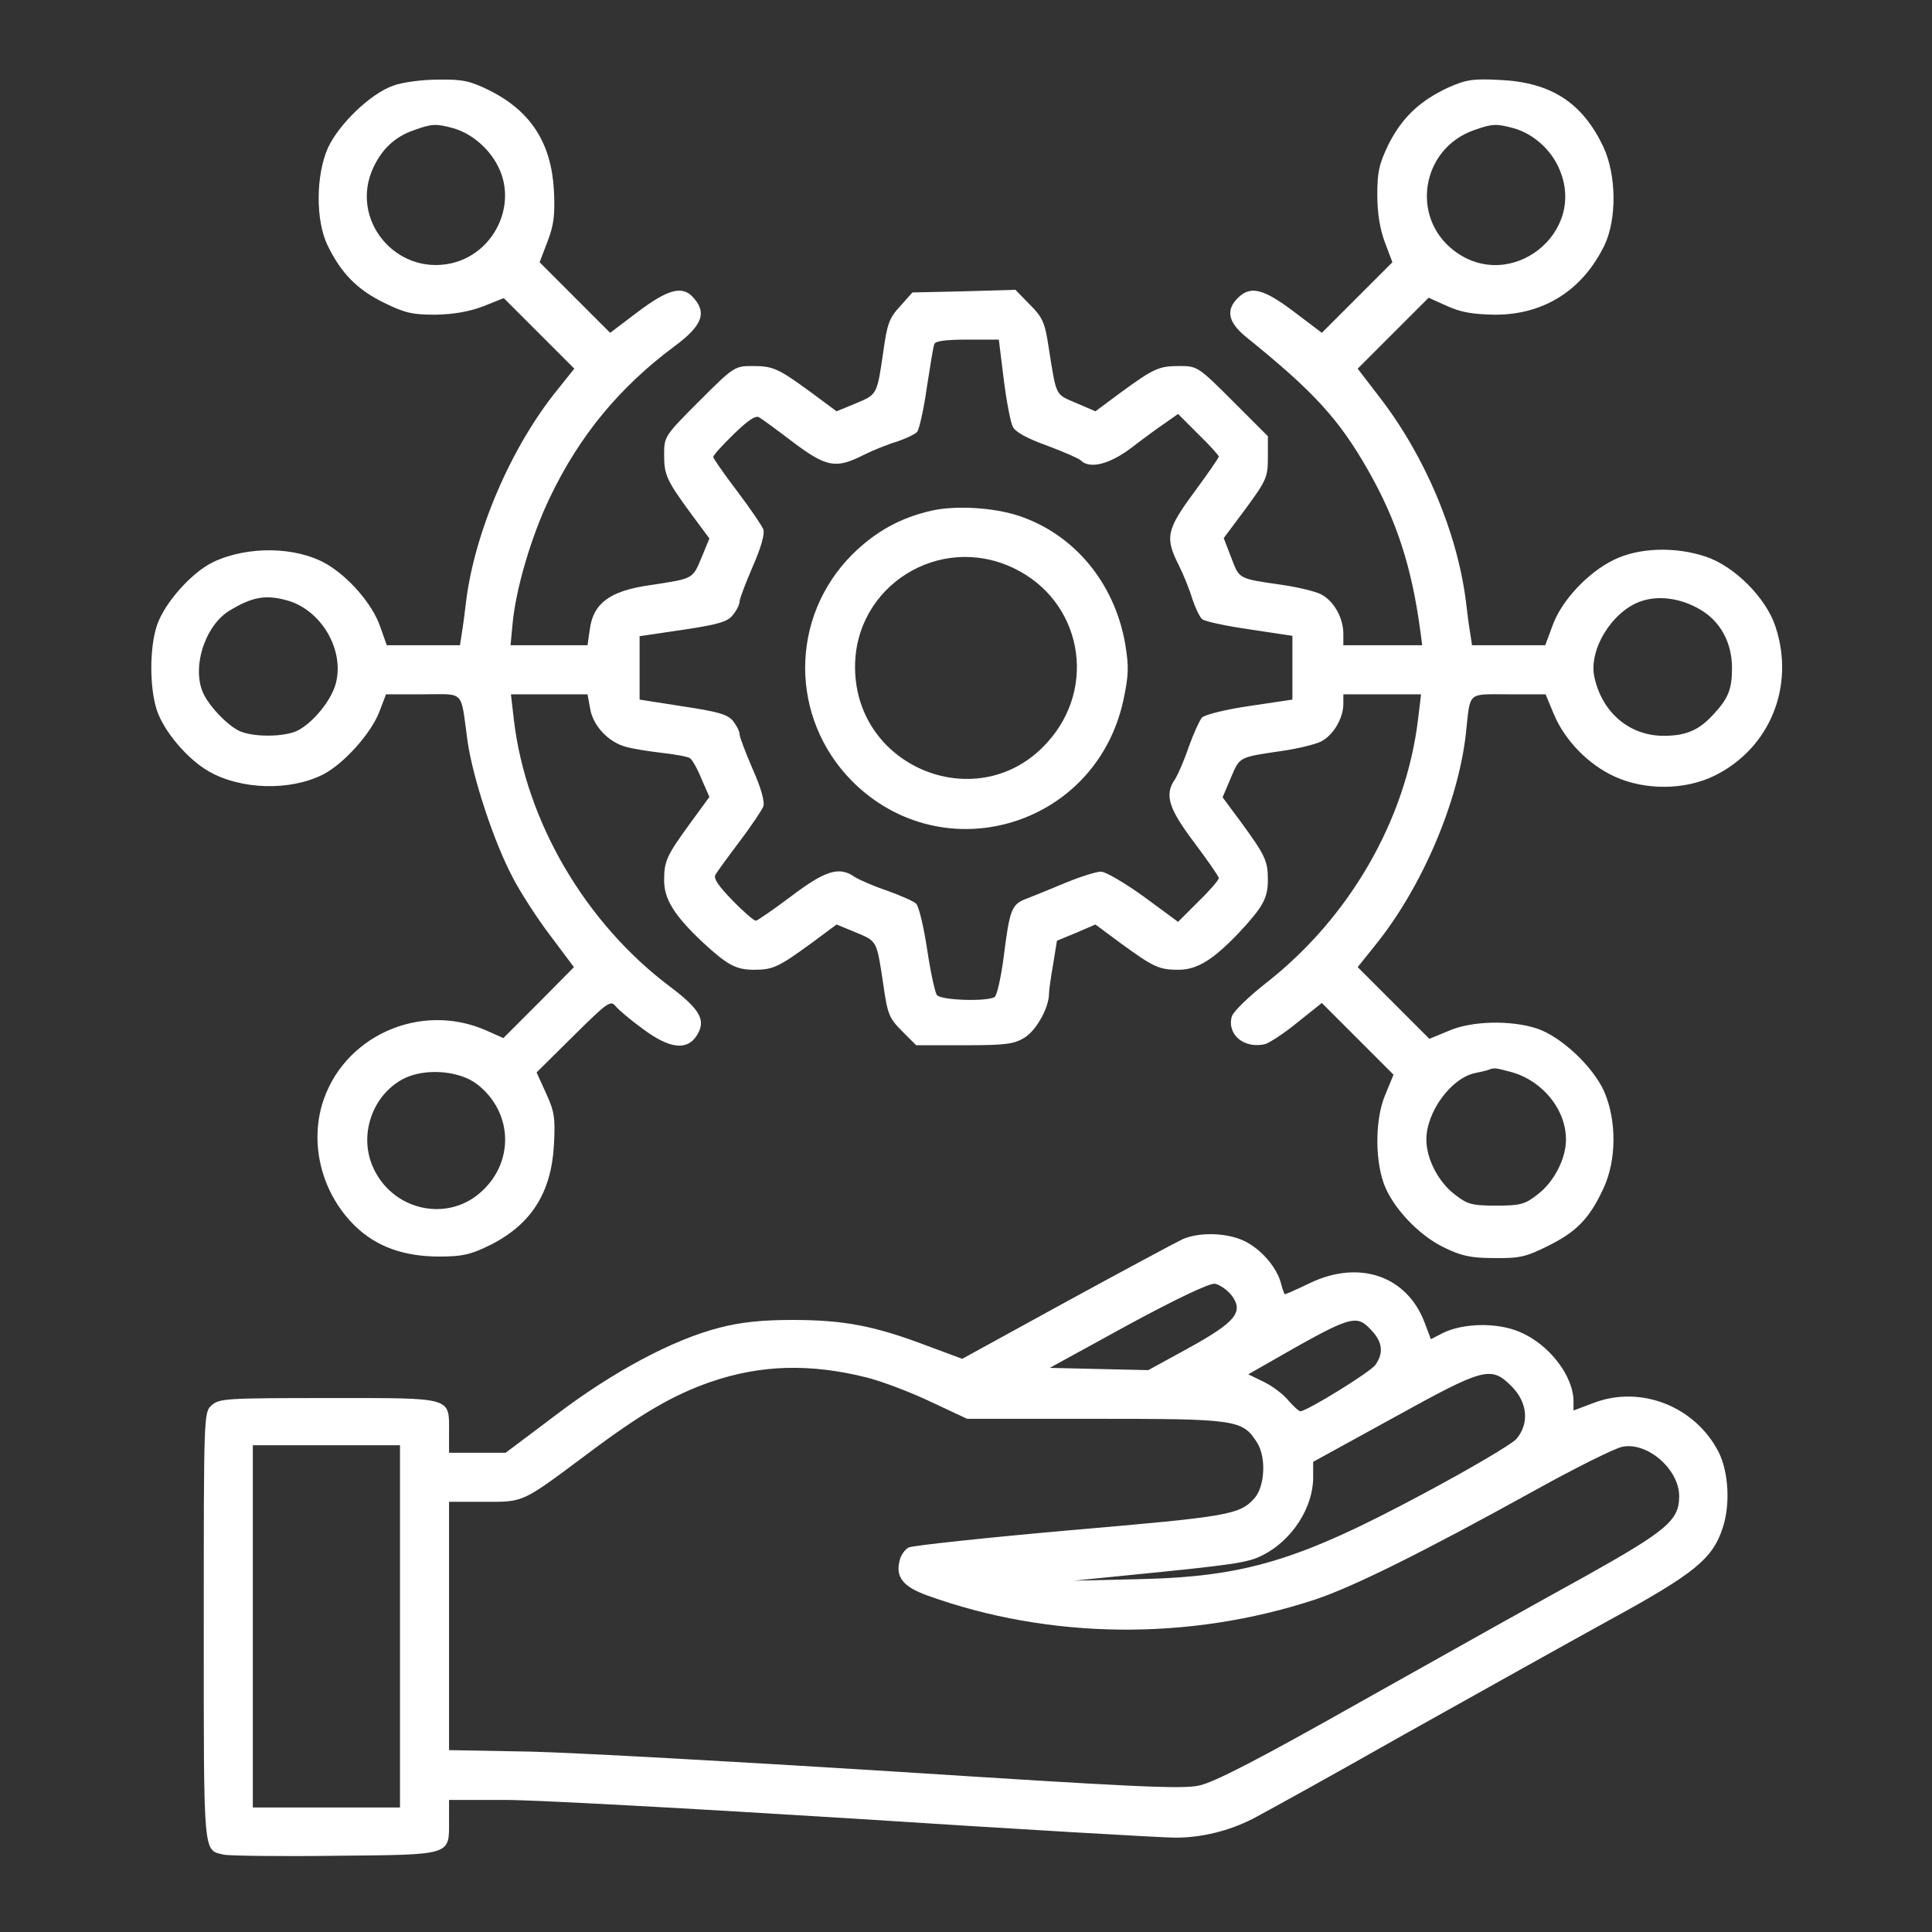
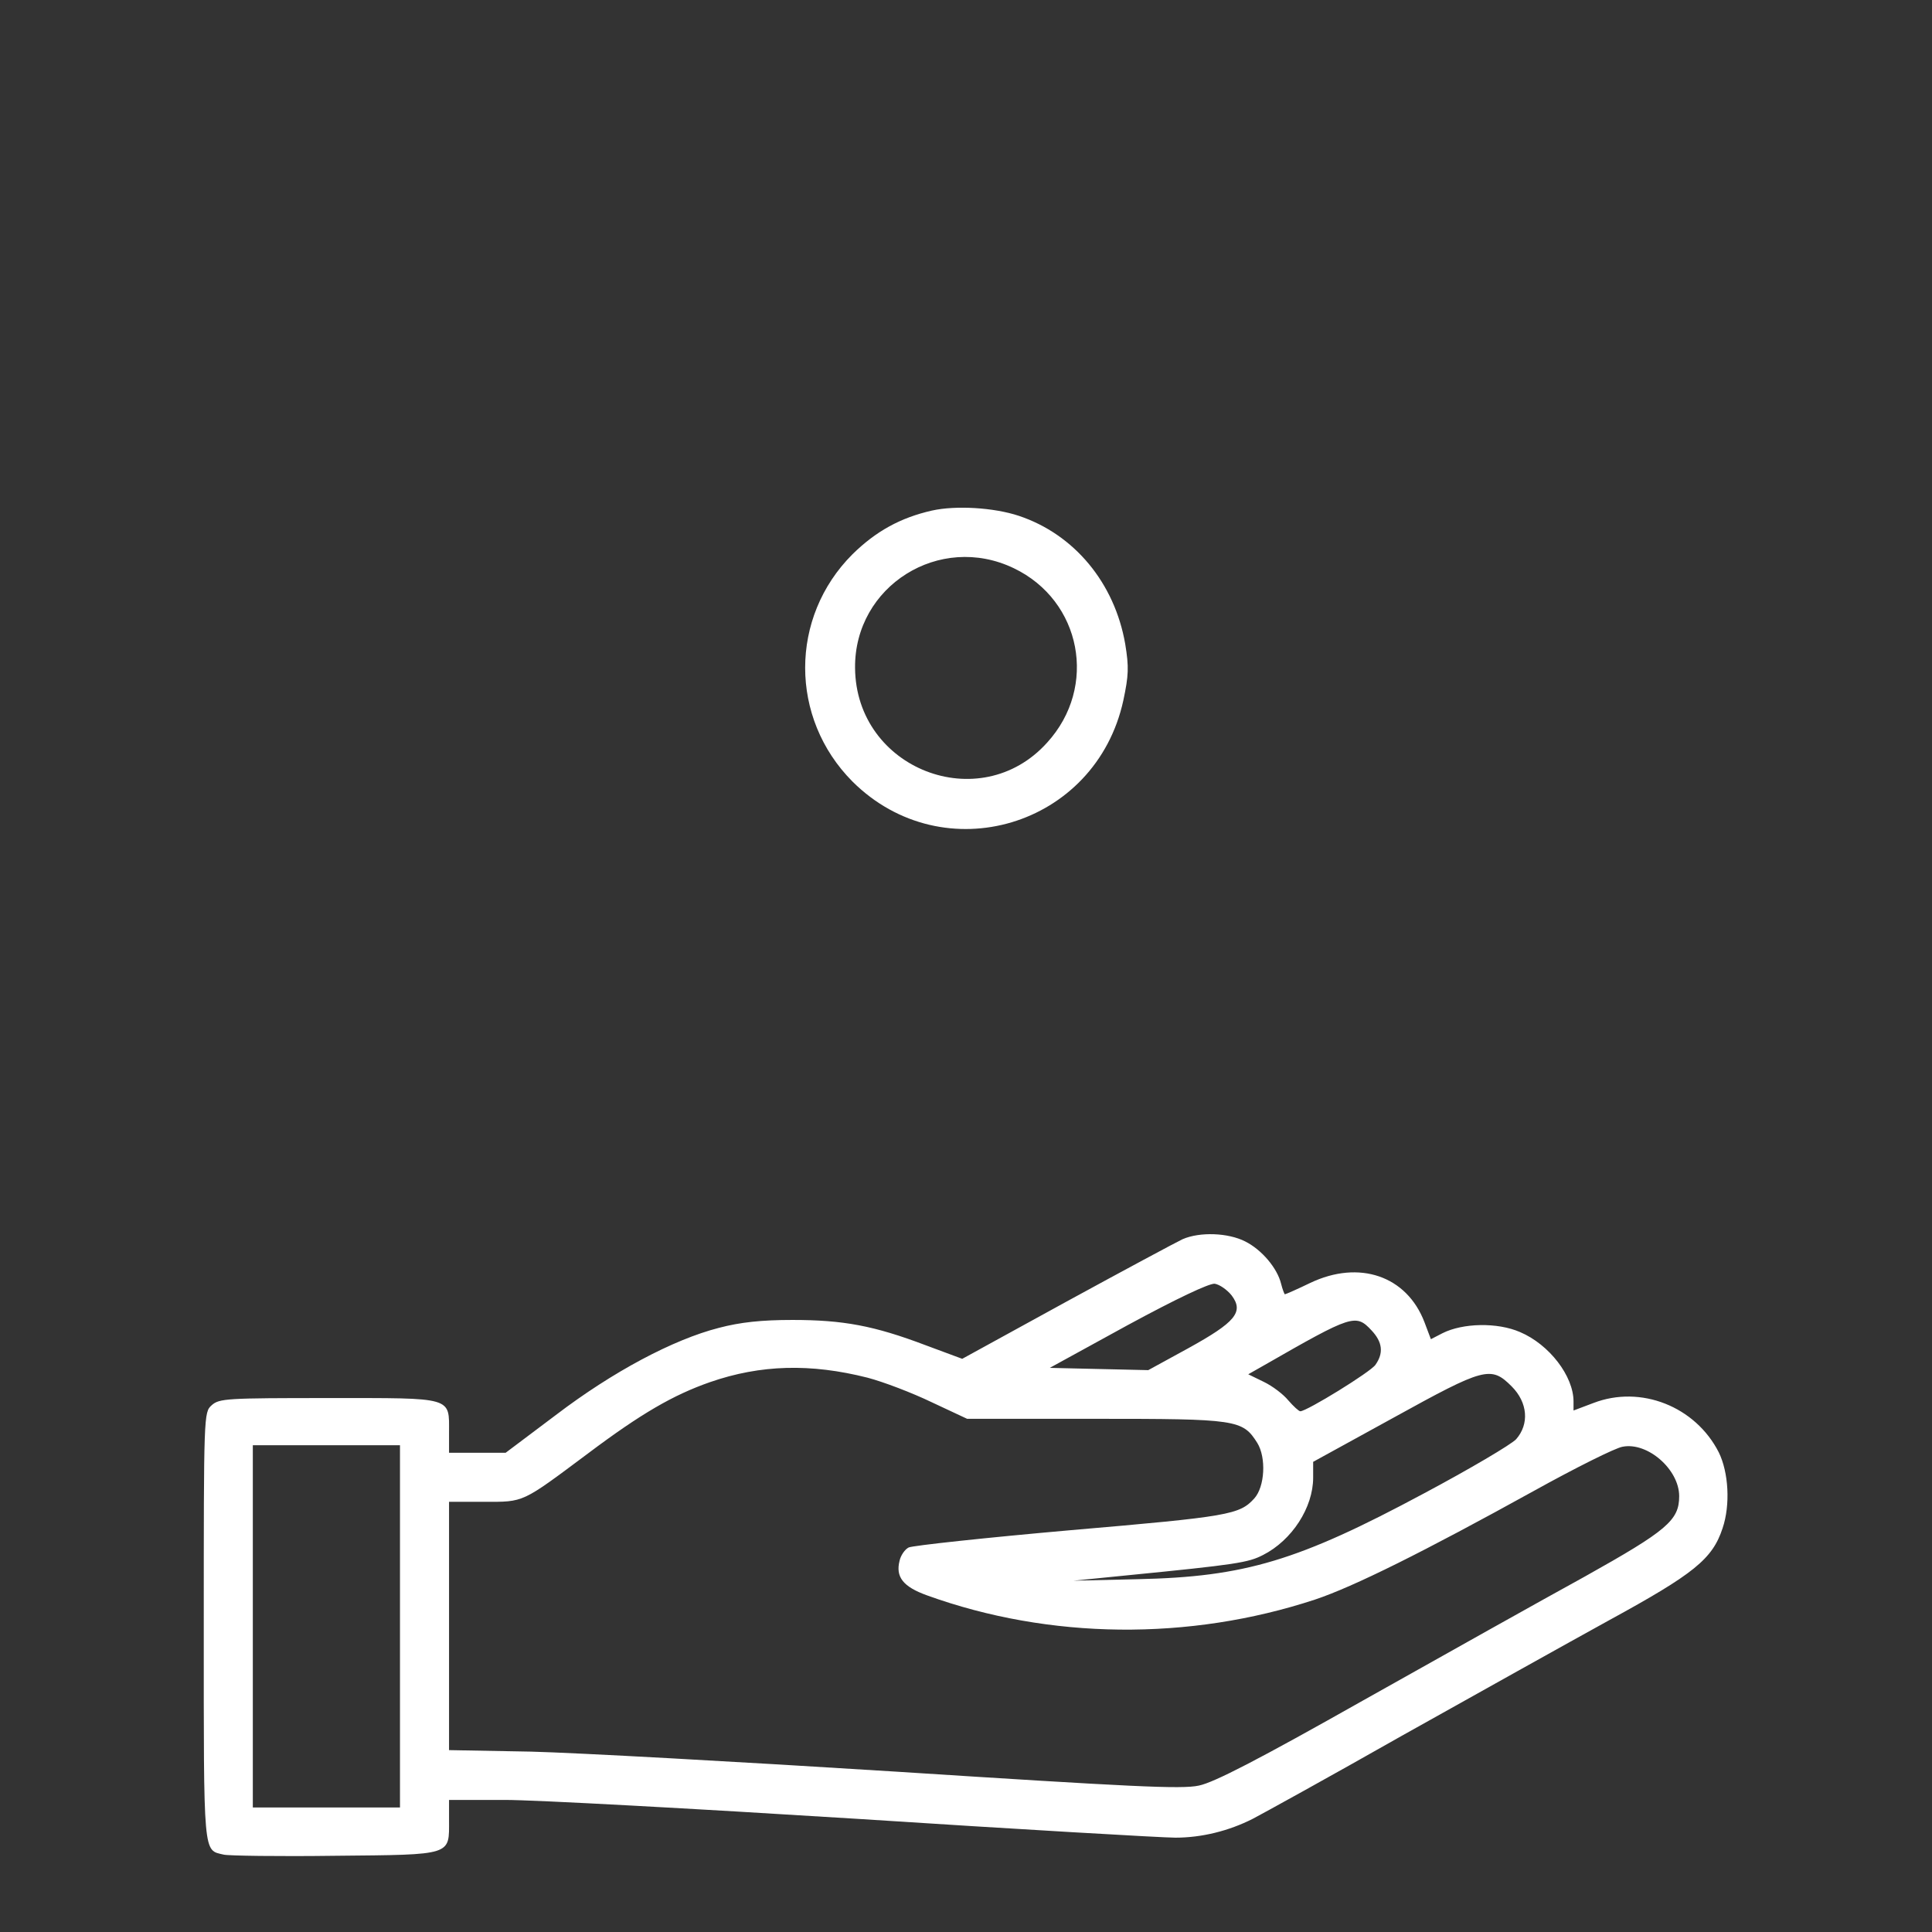
<svg xmlns="http://www.w3.org/2000/svg" version="1.0" width="512pt" height="512pt" viewBox="0 0 512 512" preserveAspectRatio="xMidYMid meet">
  <rect x="0" y="0" width="512" height="512" fill="#333333" stroke="none" />
  <g transform="translate(0,512) scale(0.1,-0.1)" fill="#ffffff" stroke="none">
-     <path d="M1042 4893 c-60 -21 -144 -102 -173 -165 -32 -72 -33 -192 -1 -258 36 -74 78 -117 149 -152 57 -28 77 -32 137 -32 48 1 89 8 126 22 l55 22 94 -94 93 -93 -44 -55 c-123 -151 -220 -377 -243 -563 -3 -27 -8 -65 -11 -82 l-5 -33 -97 0 -97 0 -18 51 c-21 59 -82 129 -141 164 -81 47 -210 49 -302 5 -57 -28 -128 -108 -148 -167 -20 -60 -20 -166 0 -226 19 -56 81 -129 137 -161 85 -49 216 -53 304 -8 54 28 126 108 148 165 l18 47 98 0 c113 0 99 14 118 -124 14 -97 69 -265 119 -360 20 -39 65 -109 100 -155 l63 -84 -93 -94 -94 -94 -45 20 c-176 78 -383 -16 -436 -198 -32 -112 3 -238 89 -321 56 -54 129 -80 222 -80 61 0 83 5 134 30 110 55 163 139 170 266 4 72 1 89 -21 137 l-25 55 97 96 c90 89 99 96 112 80 8 -10 40 -37 73 -61 70 -52 116 -58 142 -18 26 40 11 69 -70 130 -224 168 -382 437 -414 706 l-8 69 102 0 101 0 7 -38 c7 -44 47 -88 94 -101 17 -5 60 -12 95 -16 35 -4 69 -10 75 -14 6 -3 20 -28 31 -55 l21 -48 -49 -67 c-64 -88 -71 -102 -71 -154 0 -50 27 -93 101 -163 66 -61 89 -74 137 -74 51 0 65 7 153 71 l66 49 51 -21 c57 -24 55 -20 73 -139 11 -77 15 -88 49 -122 l38 -38 127 0 c111 0 132 3 160 20 32 20 65 80 65 117 0 9 5 44 11 78 l10 62 51 21 51 22 66 -49 c88 -64 102 -71 154 -71 50 0 93 27 163 101 61 66 74 89 74 137 0 51 -7 65 -71 153 l-49 66 22 52 c24 56 20 54 136 71 41 6 87 17 103 25 33 17 59 62 59 100 l0 25 103 0 103 0 -8 -66 c-32 -267 -182 -527 -404 -700 -48 -38 -87 -76 -90 -89 -12 -48 34 -85 89 -72 12 4 51 29 86 58 l64 51 95 -95 95 -95 -21 -51 c-27 -61 -29 -166 -6 -234 21 -63 92 -140 161 -173 45 -22 70 -28 132 -28 67 -1 85 3 143 32 75 37 110 72 147 152 35 74 36 180 2 258 -30 66 -113 144 -177 166 -69 23 -174 21 -235 -6 l-51 -21 -95 95 -95 95 44 55 c125 153 223 382 243 566 12 111 2 102 113 102 l98 0 22 -53 c29 -69 91 -133 161 -165 81 -37 186 -36 264 2 147 72 215 237 162 396 -25 76 -109 160 -185 185 -81 27 -177 24 -244 -9 -69 -34 -139 -109 -162 -175 l-19 -51 -97 0 -97 0 -5 33 c-3 17 -8 55 -11 82 -23 184 -109 388 -231 545 l-56 73 94 94 94 94 49 -22 c37 -17 69 -22 127 -23 130 0 232 65 290 184 33 69 32 186 -3 261 -55 116 -137 170 -271 177 -76 4 -92 1 -140 -20 -75 -35 -122 -79 -158 -150 -25 -52 -30 -73 -30 -134 0 -50 7 -91 20 -126 l20 -53 -94 -94 -93 -93 -74 56 c-81 61 -115 70 -149 36 -32 -32 -25 -64 21 -102 181 -146 247 -218 325 -355 75 -132 115 -254 138 -425 l5 -38 -105 0 -104 0 0 30 c0 43 -25 87 -59 105 -16 8 -62 19 -103 25 -118 17 -113 15 -135 72 l-20 52 59 79 c54 74 58 82 58 135 l0 56 -93 93 c-91 91 -94 93 -141 93 -55 0 -68 -6 -157 -71 l-66 -49 -51 22 c-56 24 -52 15 -73 148 -10 66 -16 79 -50 113 l-38 39 -136 -4 -137 -3 -32 -36 c-29 -31 -35 -47 -45 -120 -17 -116 -16 -114 -73 -138 l-51 -21 -66 49 c-89 65 -102 71 -157 71 -47 0 -50 -2 -141 -93 -91 -91 -93 -94 -93 -141 0 -55 6 -68 71 -157 l49 -66 -21 -51 c-24 -57 -20 -55 -138 -73 -105 -15 -149 -48 -158 -117 l-6 -42 -102 0 -102 0 5 53 c8 94 50 237 100 340 78 163 184 291 329 399 76 56 88 91 47 133 -28 28 -66 17 -143 -41 l-74 -56 -94 94 -93 93 21 55 c17 44 20 71 17 135 -7 126 -61 210 -170 265 -53 26 -72 30 -137 29 -42 0 -95 -7 -119 -16z m160 -113 c48 -14 94 -53 118 -101 52 -102 -11 -232 -125 -257 -147 -32 -269 117 -206 253 23 50 58 83 108 100 47 17 58 18 105 5z m2810 0 c50 -14 97 -55 119 -105 78 -171 -128 -334 -278 -219 -116 89 -86 270 53 319 48 17 59 18 106 5z m-1352 -665 c7 -57 18 -114 24 -126 7 -14 38 -31 91 -50 43 -16 84 -34 89 -39 24 -24 77 -10 134 33 31 24 72 54 90 66 l34 24 54 -54 c30 -29 54 -56 54 -59 0 -3 -29 -45 -65 -94 -74 -100 -78 -121 -41 -194 13 -26 29 -66 36 -90 8 -23 19 -47 26 -53 7 -6 64 -18 126 -27 l113 -17 0 -85 0 -84 -114 -17 c-62 -9 -119 -23 -126 -31 -6 -7 -22 -42 -35 -78 -12 -36 -29 -74 -36 -85 -29 -41 -17 -78 51 -168 36 -48 65 -90 65 -94 0 -5 -24 -33 -54 -62 l-54 -54 -91 67 c-50 36 -101 66 -113 66 -13 0 -54 -13 -93 -29 -38 -16 -85 -35 -103 -42 -41 -15 -46 -27 -62 -154 -7 -55 -18 -103 -24 -107 -19 -13 -143 -9 -153 5 -5 6 -17 61 -26 121 -9 60 -22 114 -29 121 -7 7 -42 22 -78 35 -36 12 -74 29 -85 36 -41 29 -78 17 -168 -51 -48 -36 -90 -65 -94 -65 -5 0 -33 24 -62 54 -36 37 -51 58 -45 68 4 7 33 47 64 88 31 41 59 83 63 93 4 12 -6 49 -28 98 -19 44 -35 86 -35 93 0 8 -8 23 -17 35 -15 18 -40 25 -133 39 l-115 18 0 84 0 84 115 17 c93 14 118 21 132 39 10 12 18 28 18 36 0 7 16 49 35 93 22 50 32 86 28 98 -4 10 -35 56 -70 102 -35 46 -63 87 -63 90 0 4 24 31 54 60 37 36 58 51 68 45 7 -4 48 -34 90 -66 88 -66 113 -71 186 -34 26 13 66 29 90 36 23 8 47 19 53 26 5 7 17 59 25 116 9 57 17 109 20 116 2 8 29 12 87 12 l84 0 13 -105z m-1896 -587 c89 -27 149 -131 126 -219 -12 -45 -59 -103 -101 -125 -36 -18 -122 -18 -157 0 -31 16 -74 61 -91 94 -35 67 0 182 66 223 62 38 98 44 157 27z m3741 -23 c54 -31 85 -88 85 -155 0 -57 -10 -81 -49 -123 -38 -42 -73 -57 -132 -57 -91 0 -164 62 -184 157 -15 73 49 175 125 200 47 16 106 7 155 -22z m-500 -1226 c83 -23 145 -99 145 -179 0 -51 -32 -113 -76 -146 -33 -26 -46 -29 -109 -29 -63 0 -76 3 -109 29 -44 33 -76 95 -76 146 0 73 65 162 128 176 15 3 32 7 37 9 16 6 18 5 60 -6z m-2741 -32 c97 -75 100 -211 6 -290 -91 -77 -233 -42 -282 71 -37 84 -2 188 79 232 56 30 148 24 197 -13z" fill="#ffffff" />
    <path d="M2470 3767 c-84 -19 -149 -55 -211 -116 -167 -167 -167 -434 0 -602 241 -240 645 -120 718 215 14 66 15 88 5 149 -28 162 -135 291 -282 340 -66 22 -167 28 -230 14z m217 -153 c179 -86 223 -314 88 -462 -178 -198 -507 -70 -509 198 -2 217 224 359 421 264z" fill="#ffffff" />
    <path d="M3134 1836 c-17 -8 -155 -82 -307 -165 l-277 -152 -97 36 c-137 52 -219 67 -353 67 -82 0 -138 -6 -195 -21 -121 -31 -281 -116 -432 -231 l-133 -100 -75 0 -75 0 0 53 c0 96 14 92 -318 92 -271 0 -291 -1 -311 -19 -21 -19 -21 -22 -21 -587 0 -615 -2 -591 53 -604 12 -3 145 -5 295 -3 314 3 302 0 302 95 l0 53 148 0 c81 0 500 -23 932 -50 431 -28 811 -50 845 -50 70 0 142 18 205 50 25 13 203 111 395 220 193 108 440 246 549 306 225 123 274 162 301 244 21 62 16 148 -10 201 -62 122 -207 179 -332 131 l-53 -20 0 24 c0 67 -64 151 -142 184 -60 26 -151 24 -205 -3 l-31 -16 -17 45 c-47 123 -173 166 -303 104 -35 -17 -65 -30 -67 -30 -1 0 -6 12 -10 28 -10 41 -51 90 -95 112 -45 23 -120 26 -166 6z m130 -149 c33 -44 10 -71 -115 -140 l-106 -58 -131 3 -130 3 206 113 c131 71 216 111 231 110 13 -2 33 -16 45 -31z m371 -93 c29 -31 32 -60 10 -91 -13 -19 -182 -123 -199 -123 -4 0 -18 13 -32 29 -13 16 -42 38 -65 49 l-41 20 44 25 c232 133 241 136 283 91z m-1336 -125 c42 -11 118 -40 170 -65 l94 -44 339 0 c376 0 391 -2 430 -64 24 -39 20 -116 -8 -147 -39 -43 -66 -48 -485 -84 -227 -20 -421 -41 -431 -46 -10 -5 -21 -21 -24 -35 -11 -43 9 -69 73 -92 324 -117 694 -121 1028 -11 102 34 287 126 580 288 110 61 216 114 235 117 66 13 150 -60 150 -131 0 -64 -32 -91 -250 -213 -113 -62 -377 -210 -587 -328 -278 -157 -396 -218 -436 -226 -45 -10 -180 -3 -803 37 -412 26 -847 50 -966 53 l-218 4 0 329 0 329 93 0 c107 0 98 -4 275 128 141 106 226 155 323 189 135 47 268 50 418 12z m1707 -23 c43 -43 47 -100 12 -140 -13 -14 -123 -79 -245 -144 -332 -178 -474 -221 -758 -227 l-170 -4 140 14 c294 29 323 34 362 54 77 39 133 126 133 205 l0 42 213 117 c241 133 258 138 313 83z m-2946 -636 l0 -480 -195 0 -195 0 0 480 0 480 195 0 195 0 0 -480z" fill="#ffffff" />
  </g>
</svg>